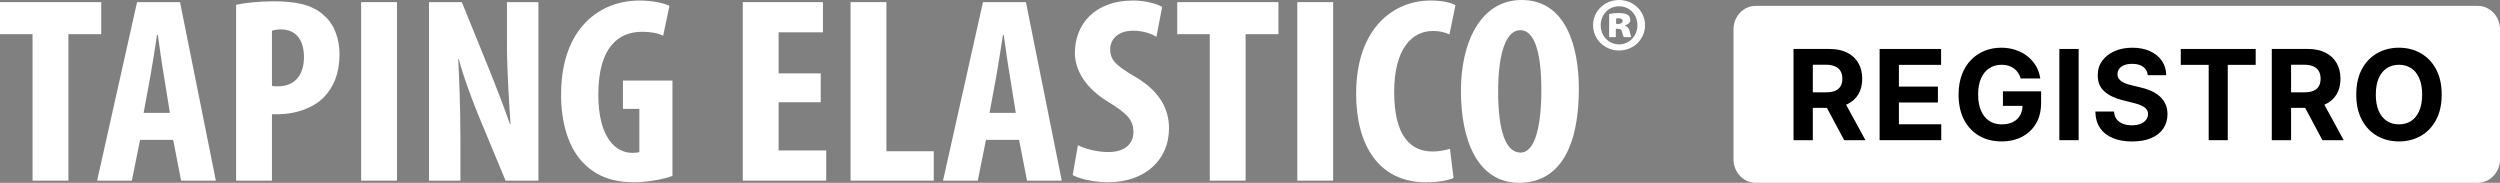
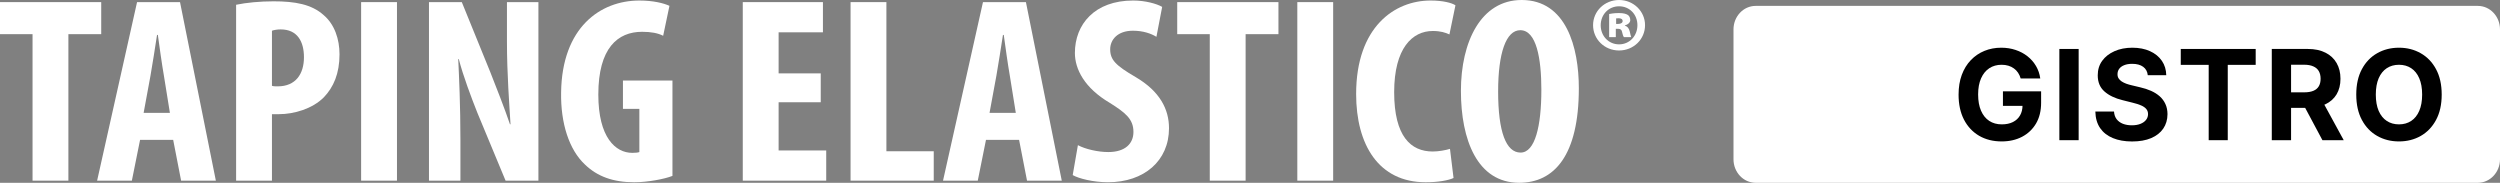
<svg xmlns="http://www.w3.org/2000/svg" width="424" height="31" viewBox="0 0 424 31" fill="none">
  <rect x="0" y="0" width="424" height="31" fill="#808080" stroke="none" />
  <path d="M420.24 1H297.76C295.683 1 294 2.786 294 4.989V27.011C294 29.214 295.683 31 297.76 31H420.24C422.317 31 424 29.214 424 27.011V4.989C424 2.786 422.317 1 420.24 1Z" fill="white" />
-   <path d="M304.183 23.775V8.303H310.287C311.455 8.303 312.452 8.512 313.278 8.93C314.109 9.343 314.741 9.93 315.174 10.69C315.613 11.445 315.832 12.335 315.832 13.357C315.832 14.384 315.61 15.268 315.167 16.009C314.724 16.744 314.082 17.308 313.24 17.701C312.404 18.094 311.392 18.29 310.204 18.29H306.117V15.661H309.675C310.299 15.661 310.818 15.575 311.231 15.404C311.644 15.233 311.951 14.976 312.153 14.634C312.359 14.291 312.462 13.866 312.462 13.357C312.462 12.843 312.359 12.41 312.153 12.057C311.951 11.705 311.641 11.438 311.223 11.257C310.81 11.07 310.289 10.977 309.66 10.977H307.454V23.775H304.183ZM312.538 16.734L316.383 23.775H312.772L309.01 16.734H312.538Z" fill="black" />
-   <path d="M318.782 23.775V8.303H329.207V11H322.053V14.687H328.67V17.383H322.053V21.078H329.237V23.775H318.782Z" fill="black" />
  <path d="M342.705 13.304C342.599 12.936 342.45 12.611 342.259 12.329C342.068 12.042 341.833 11.801 341.556 11.604C341.285 11.403 340.972 11.249 340.62 11.143C340.272 11.038 339.887 10.985 339.464 10.985C338.673 10.985 337.978 11.181 337.379 11.574C336.785 11.967 336.321 12.538 335.989 13.289C335.656 14.034 335.49 14.946 335.49 16.024C335.49 17.101 335.654 18.018 335.981 18.773C336.309 19.529 336.772 20.106 337.371 20.503C337.971 20.896 338.678 21.093 339.494 21.093C340.234 21.093 340.867 20.962 341.39 20.7C341.919 20.433 342.322 20.058 342.599 19.574C342.881 19.091 343.022 18.519 343.022 17.859L343.687 17.958H339.698V15.495H346.172V17.444C346.172 18.804 345.885 19.972 345.311 20.949C344.737 21.921 343.946 22.672 342.939 23.2C341.932 23.724 340.778 23.986 339.479 23.986C338.029 23.986 336.754 23.666 335.656 23.027C334.558 22.382 333.702 21.468 333.088 20.284C332.478 19.096 332.174 17.686 332.174 16.054C332.174 14.8 332.355 13.682 332.718 12.7C333.085 11.713 333.599 10.876 334.259 10.191C334.919 9.507 335.687 8.985 336.563 8.628C337.439 8.27 338.389 8.091 339.411 8.091C340.287 8.091 341.103 8.22 341.859 8.477C342.614 8.728 343.284 9.086 343.868 9.549C344.457 10.013 344.938 10.564 345.311 11.204C345.684 11.838 345.923 12.538 346.029 13.304H342.705Z" fill="black" />
  <path d="M352.539 8.303V23.775H349.268V8.303H352.539Z" fill="black" />
  <path d="M364.261 12.752C364.201 12.143 363.942 11.67 363.483 11.332C363.025 10.995 362.403 10.826 361.617 10.826C361.083 10.826 360.633 10.902 360.265 11.053C359.897 11.199 359.615 11.403 359.419 11.665C359.228 11.927 359.132 12.224 359.132 12.556C359.122 12.833 359.18 13.075 359.306 13.281C359.437 13.488 359.615 13.667 359.842 13.818C360.069 13.964 360.33 14.092 360.628 14.203C360.925 14.309 361.242 14.399 361.58 14.475L362.97 14.807C363.644 14.958 364.264 15.16 364.828 15.412C365.392 15.664 365.881 15.973 366.294 16.341C366.707 16.709 367.026 17.142 367.253 17.64C367.485 18.139 367.603 18.71 367.608 19.355C367.603 20.302 367.361 21.123 366.883 21.818C366.409 22.508 365.724 23.044 364.828 23.427C363.937 23.805 362.861 23.994 361.602 23.994C360.353 23.994 359.265 23.802 358.339 23.419C357.417 23.037 356.697 22.47 356.178 21.72C355.664 20.964 355.395 20.03 355.37 18.917H358.535C358.57 19.436 358.719 19.869 358.981 20.216C359.248 20.559 359.603 20.818 360.046 20.994C360.494 21.166 361 21.251 361.564 21.251C362.118 21.251 362.599 21.171 363.007 21.01C363.42 20.848 363.74 20.624 363.967 20.337C364.193 20.05 364.307 19.72 364.307 19.348C364.307 19 364.203 18.708 363.997 18.471C363.796 18.235 363.498 18.033 363.106 17.867C362.718 17.701 362.242 17.55 361.678 17.414L359.993 16.991C358.689 16.673 357.659 16.177 356.903 15.502C356.148 14.828 355.773 13.918 355.778 12.775C355.773 11.838 356.022 11.02 356.526 10.32C357.034 9.62 357.732 9.073 358.618 8.681C359.505 8.288 360.512 8.091 361.64 8.091C362.788 8.091 363.79 8.288 364.647 8.681C365.508 9.073 366.178 9.62 366.656 10.32C367.135 11.02 367.381 11.831 367.397 12.752H364.261Z" fill="black" />
  <path d="M369.857 11V8.303H382.564V11H377.827V23.775H374.594V11H369.857Z" fill="black" />
  <path d="M385.295 23.775V8.303H391.399C392.567 8.303 393.565 8.512 394.391 8.93C395.222 9.343 395.854 9.93 396.287 10.69C396.725 11.445 396.944 12.335 396.944 13.357C396.944 14.384 396.722 15.268 396.279 16.009C395.836 16.744 395.194 17.308 394.353 17.701C393.517 18.094 392.504 18.29 391.316 18.29H387.229V15.661H390.787C391.412 15.661 391.93 15.575 392.343 15.404C392.756 15.233 393.063 14.976 393.265 14.634C393.471 14.291 393.575 13.866 393.575 13.357C393.575 12.843 393.471 12.41 393.265 12.057C393.063 11.705 392.754 11.438 392.336 11.257C391.923 11.07 391.401 10.977 390.772 10.977H388.566V23.775H385.295ZM393.65 16.734L397.495 23.775H393.884L390.122 16.734H393.65Z" fill="black" />
  <path d="M414.112 16.039C414.112 17.726 413.792 19.161 413.152 20.345C412.518 21.528 411.651 22.432 410.553 23.057C409.46 23.676 408.232 23.986 406.867 23.986C405.492 23.986 404.258 23.674 403.165 23.049C402.072 22.425 401.208 21.521 400.574 20.337C399.939 19.154 399.622 17.721 399.622 16.039C399.622 14.351 399.939 12.916 400.574 11.733C401.208 10.549 402.072 9.648 403.165 9.028C404.258 8.404 405.492 8.091 406.867 8.091C408.232 8.091 409.46 8.404 410.553 9.028C411.651 9.648 412.518 10.549 413.152 11.733C413.792 12.916 414.112 14.351 414.112 16.039ZM410.795 16.039C410.795 14.946 410.631 14.024 410.304 13.274C409.982 12.523 409.526 11.954 408.937 11.566C408.347 11.179 407.657 10.985 406.867 10.985C406.076 10.985 405.386 11.179 404.797 11.566C404.208 11.954 403.749 12.523 403.422 13.274C403.1 14.024 402.938 14.946 402.938 16.039C402.938 17.132 403.1 18.053 403.422 18.804C403.749 19.554 404.208 20.123 404.797 20.511C405.386 20.899 406.076 21.093 406.867 21.093C407.657 21.093 408.347 20.899 408.937 20.511C409.526 20.123 409.982 19.554 410.304 18.804C410.631 18.053 410.795 17.132 410.795 16.039Z" fill="black" />
  <path d="M5.521 5.795H0V0.359H17.167V5.795H11.599V30.64H5.52V5.795H5.521Z" fill="white" />
  <path d="M23.756 23.721L22.364 30.64H16.471L23.246 0.359H30.531L36.609 30.64H30.716L29.371 23.721H23.756ZM28.814 19.139L27.793 12.804C27.468 10.962 27.05 7.952 26.773 5.93H26.633C26.309 7.952 25.844 11.097 25.52 12.849L24.36 19.138H28.815L28.814 19.139Z" fill="white" />
  <path d="M40.043 0.808C41.76 0.449 44.08 0.224 46.399 0.224C50.019 0.224 52.849 0.718 54.891 2.56C56.746 4.133 57.582 6.648 57.582 9.21C57.582 12.49 56.562 14.781 54.938 16.489C52.989 18.466 49.834 19.363 47.329 19.363H46.123V30.64H40.044V0.808H40.043ZM46.121 14.556C46.4 14.646 46.725 14.646 47.096 14.646C50.158 14.646 51.551 12.536 51.551 9.704C51.551 7.053 50.437 4.987 47.607 4.987C47.051 4.987 46.494 5.077 46.123 5.211V14.556H46.121Z" fill="white" />
  <path d="M67.326 0.359V30.64H61.247V0.359H67.326Z" fill="white" />
  <path d="M72.754 30.64V0.359H78.322L83.148 12.22C84.076 14.556 85.607 18.465 86.489 21.071H86.582C86.397 17.881 85.979 12.625 85.979 7.053V0.359H91.315V30.64H85.746L80.966 19.138C79.946 16.578 78.508 12.758 77.811 10.018H77.717C77.857 13.074 78.088 17.746 78.088 23.811V30.64H72.752H72.754Z" fill="white" />
  <path d="M114.049 29.831C112.704 30.37 109.827 30.91 107.554 30.91C103.981 30.91 101.29 29.922 99.202 27.9C96.51 25.384 95.072 20.891 95.165 15.68C95.304 4.674 101.8 0.09 108.435 0.09C110.802 0.09 112.565 0.54 113.539 0.989L112.472 6.067C111.591 5.617 110.43 5.393 108.899 5.393C104.769 5.393 101.475 8.134 101.475 16.04C101.475 23.319 104.398 25.924 107.229 25.924C107.785 25.924 108.203 25.879 108.435 25.789V18.466H105.651V13.658H114.049V29.832V29.831Z" fill="white" />
  <path d="M139.198 17.342H132.053V25.518H140.127V30.64H125.974V0.359H139.569V5.481H132.052V12.445H139.197V17.342H139.198Z" fill="white" />
  <path d="M144.255 0.359H150.334V25.653H158.362V30.64H144.255V0.359Z" fill="white" />
  <path d="M167.223 23.721L165.83 30.64H159.937L166.713 0.359H173.997L180.076 30.64H174.183L172.837 23.721H167.223ZM172.28 19.139L171.26 12.804C170.935 10.962 170.517 7.952 170.239 5.93H170.1C169.775 7.952 169.311 11.097 168.986 12.849L167.826 19.138H172.281L172.28 19.139Z" fill="white" />
  <path d="M182.814 24.62C184.067 25.294 186.201 25.788 187.964 25.788C190.841 25.788 192.232 24.35 192.232 22.373C192.232 20.172 190.84 19.093 188.195 17.431C183.926 14.915 182.302 11.725 182.302 8.985C182.302 4.133 185.643 0.089 192.185 0.089C194.227 0.089 196.176 0.628 197.104 1.167L196.13 6.244C195.249 5.705 193.902 5.21 192.139 5.21C189.541 5.21 188.288 6.738 188.288 8.354C188.288 10.152 189.216 11.095 192.603 13.072C196.733 15.497 198.264 18.552 198.264 21.743C198.264 27.268 194.042 30.908 187.917 30.908C185.411 30.908 182.952 30.279 181.931 29.695L182.812 24.618L182.814 24.62Z" fill="white" />
  <path d="M205.179 5.795H199.657V0.359H216.825V5.795H211.256V30.64H205.177V5.795H205.179Z" fill="white" />
  <path d="M226.104 0.359V30.64H220.025V0.359H226.104Z" fill="white" />
  <path d="M246.519 30.19C245.638 30.595 243.921 30.91 241.787 30.91C233.806 30.91 230.001 24.53 230.001 15.949C230.001 4.537 236.544 0.089 242.622 0.089C244.756 0.089 246.242 0.494 246.844 0.898L245.824 5.84C245.128 5.525 244.339 5.256 242.994 5.256C239.561 5.256 236.451 8.13 236.451 15.633C236.451 23.136 239.281 25.696 242.994 25.696C244.014 25.696 245.174 25.472 245.917 25.247L246.521 30.189L246.519 30.19Z" fill="white" />
  <path d="M267.771 14.961C267.771 26.372 263.595 31 257.655 31C250.556 31 247.772 23.721 247.772 15.41C247.772 7.099 251.16 0 258.073 0C265.637 0 267.771 8.042 267.771 14.961ZM254.083 15.499C254.083 22.373 255.428 25.877 257.888 25.877C260.348 25.877 261.415 21.384 261.415 15.229C261.415 9.928 260.58 5.121 257.842 5.121C255.429 5.121 254.084 8.985 254.084 15.498L254.083 15.499Z" fill="white" />
  <path d="M279 4.268C279 6.642 277.072 8.562 274.592 8.562C272.113 8.562 270.185 6.642 270.185 4.268C270.185 1.893 272.141 0 274.592 0C277.044 0 279 1.92 279 4.268ZM271.479 4.295C271.479 6.083 272.801 7.523 274.592 7.523C276.384 7.523 277.706 6.081 277.706 4.268C277.706 2.454 276.384 1.067 274.592 1.067C272.801 1.067 271.479 2.481 271.479 4.295ZM274.041 6.296H272.912V2.375C273.16 2.321 273.766 2.215 274.566 2.215C275.365 2.215 275.778 2.349 276.081 2.536C276.329 2.695 276.494 3.016 276.494 3.416C276.494 3.79 276.136 4.162 275.585 4.296V4.349C276.026 4.483 276.274 4.802 276.411 5.363C276.521 5.923 276.604 6.163 276.659 6.297H275.418C275.28 6.137 275.198 5.816 275.115 5.47C275.06 5.07 274.84 4.883 274.454 4.883H274.041V6.297V6.296ZM274.096 4.055H274.454C274.895 4.055 275.198 3.868 275.198 3.574C275.198 3.254 274.95 3.094 274.509 3.094C274.344 3.094 274.178 3.121 274.096 3.121V4.055Z" fill="white" />
</svg>